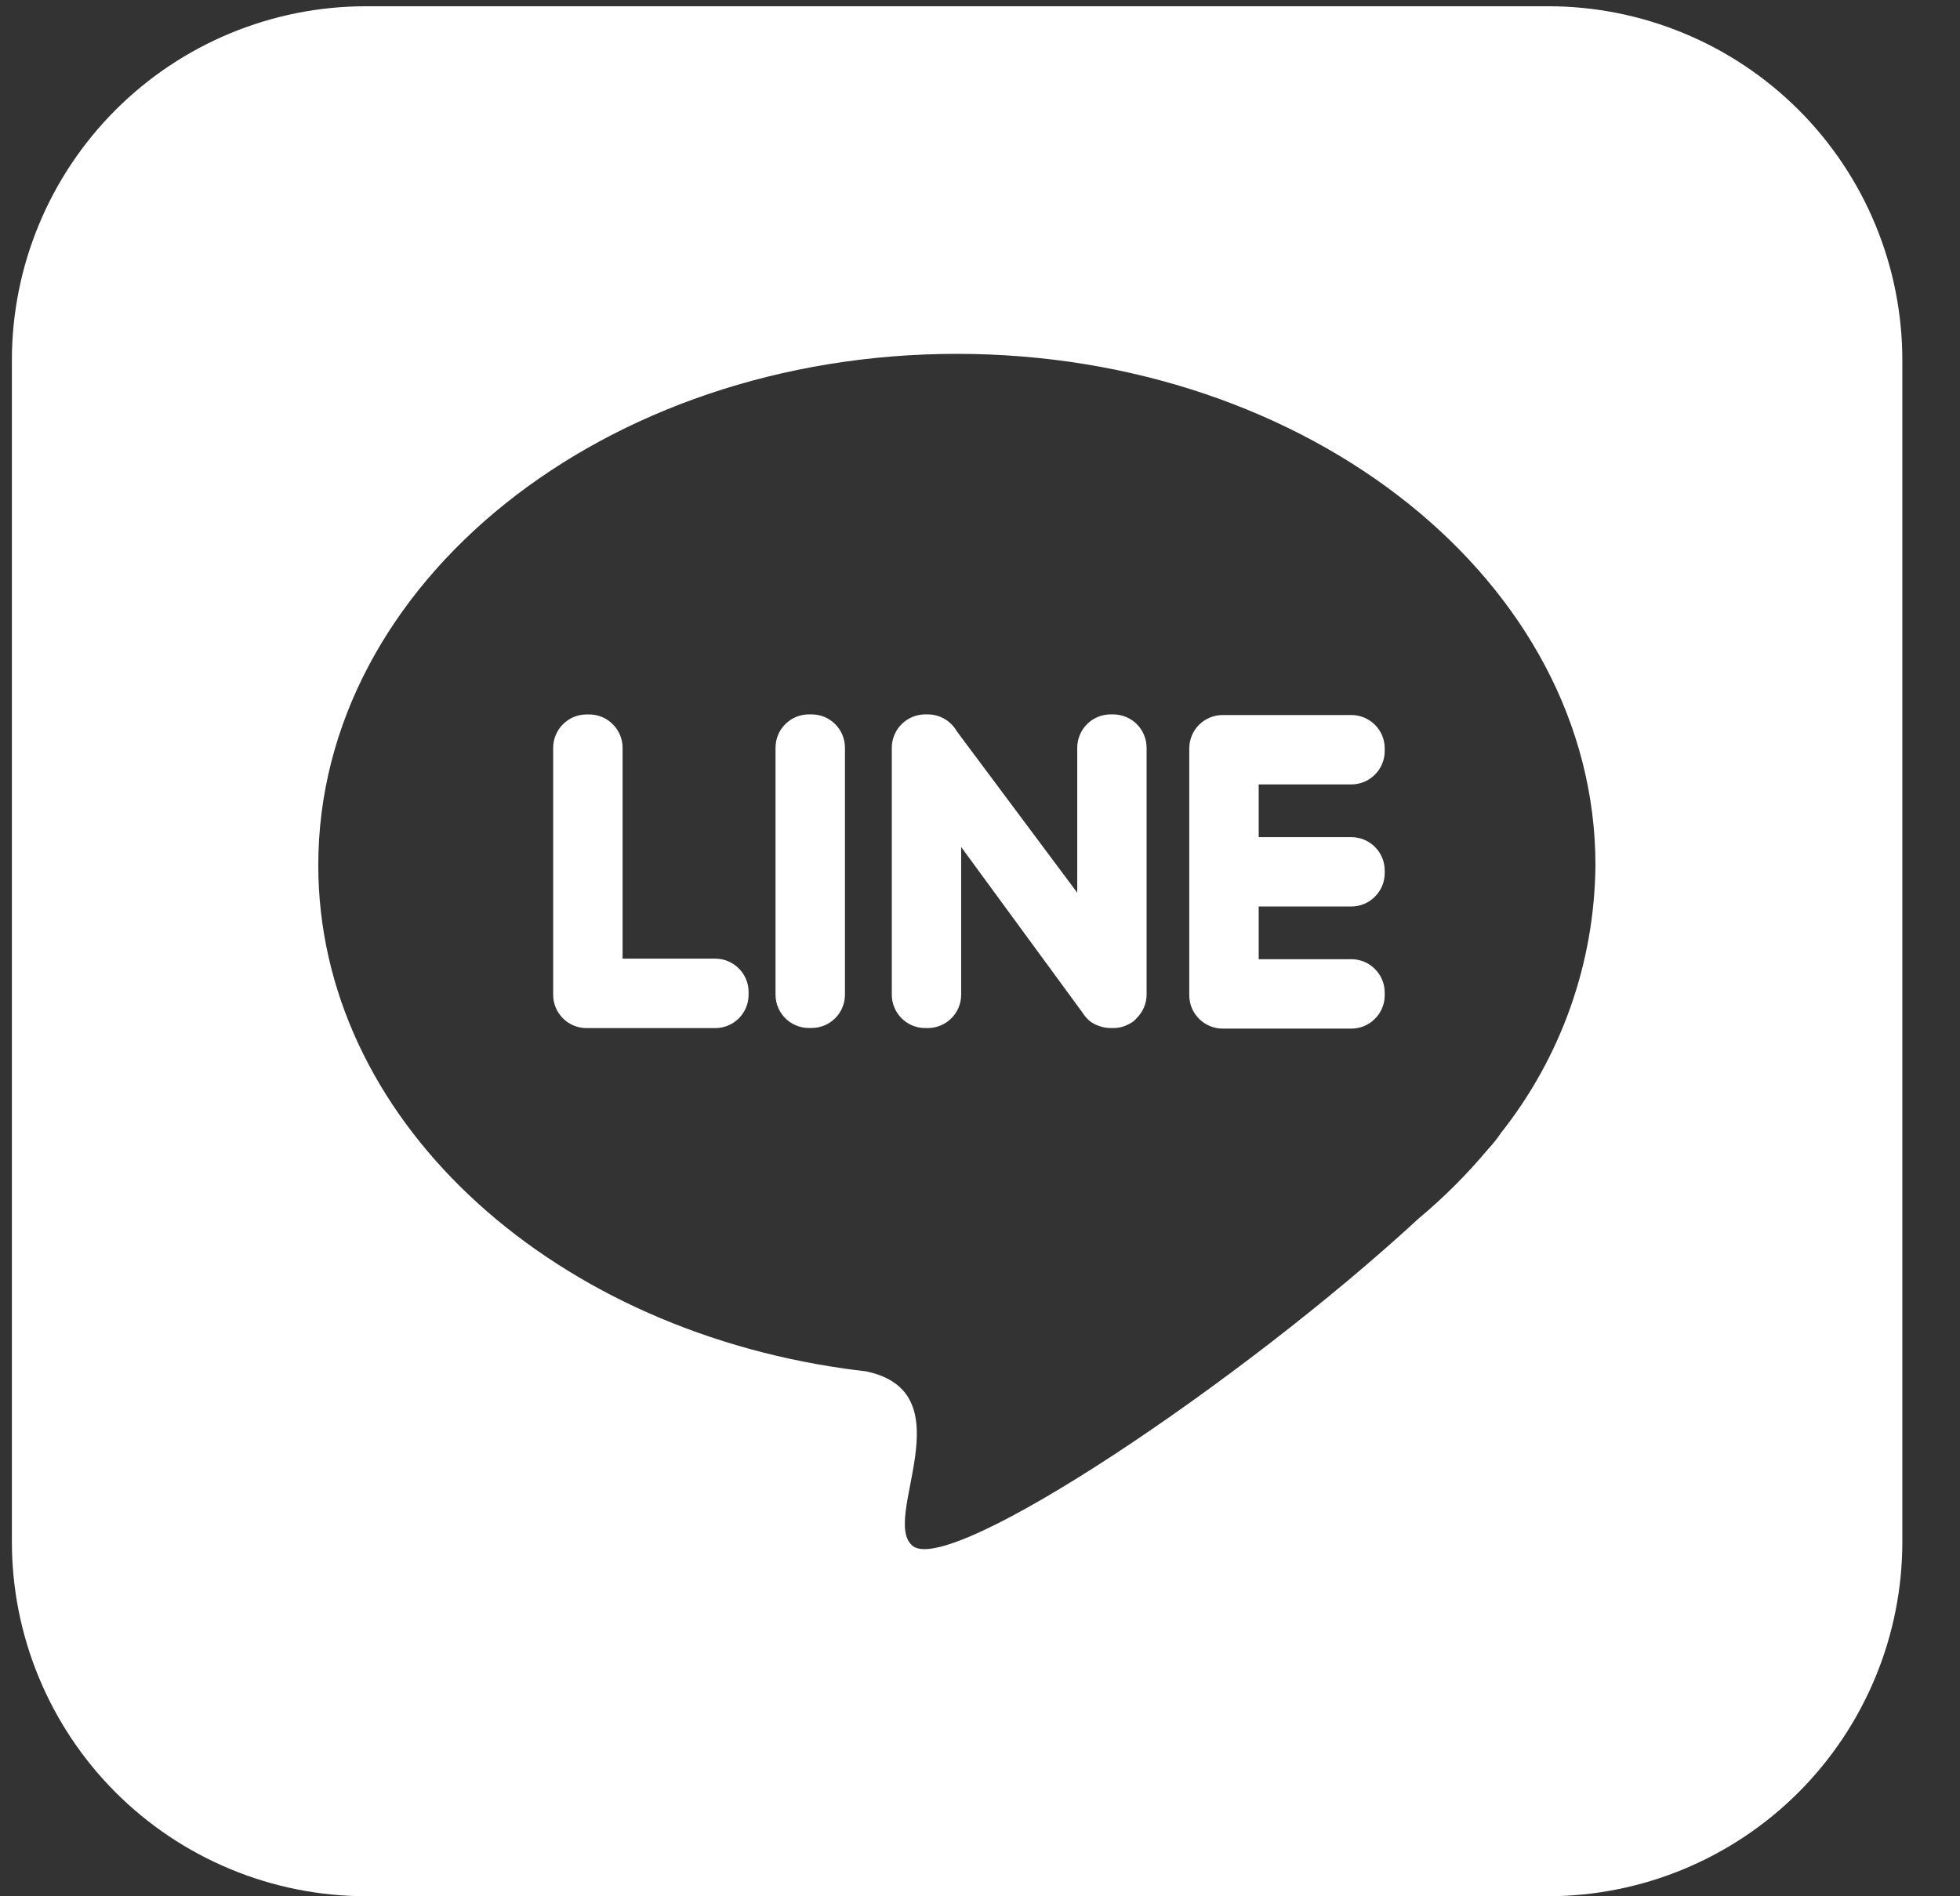
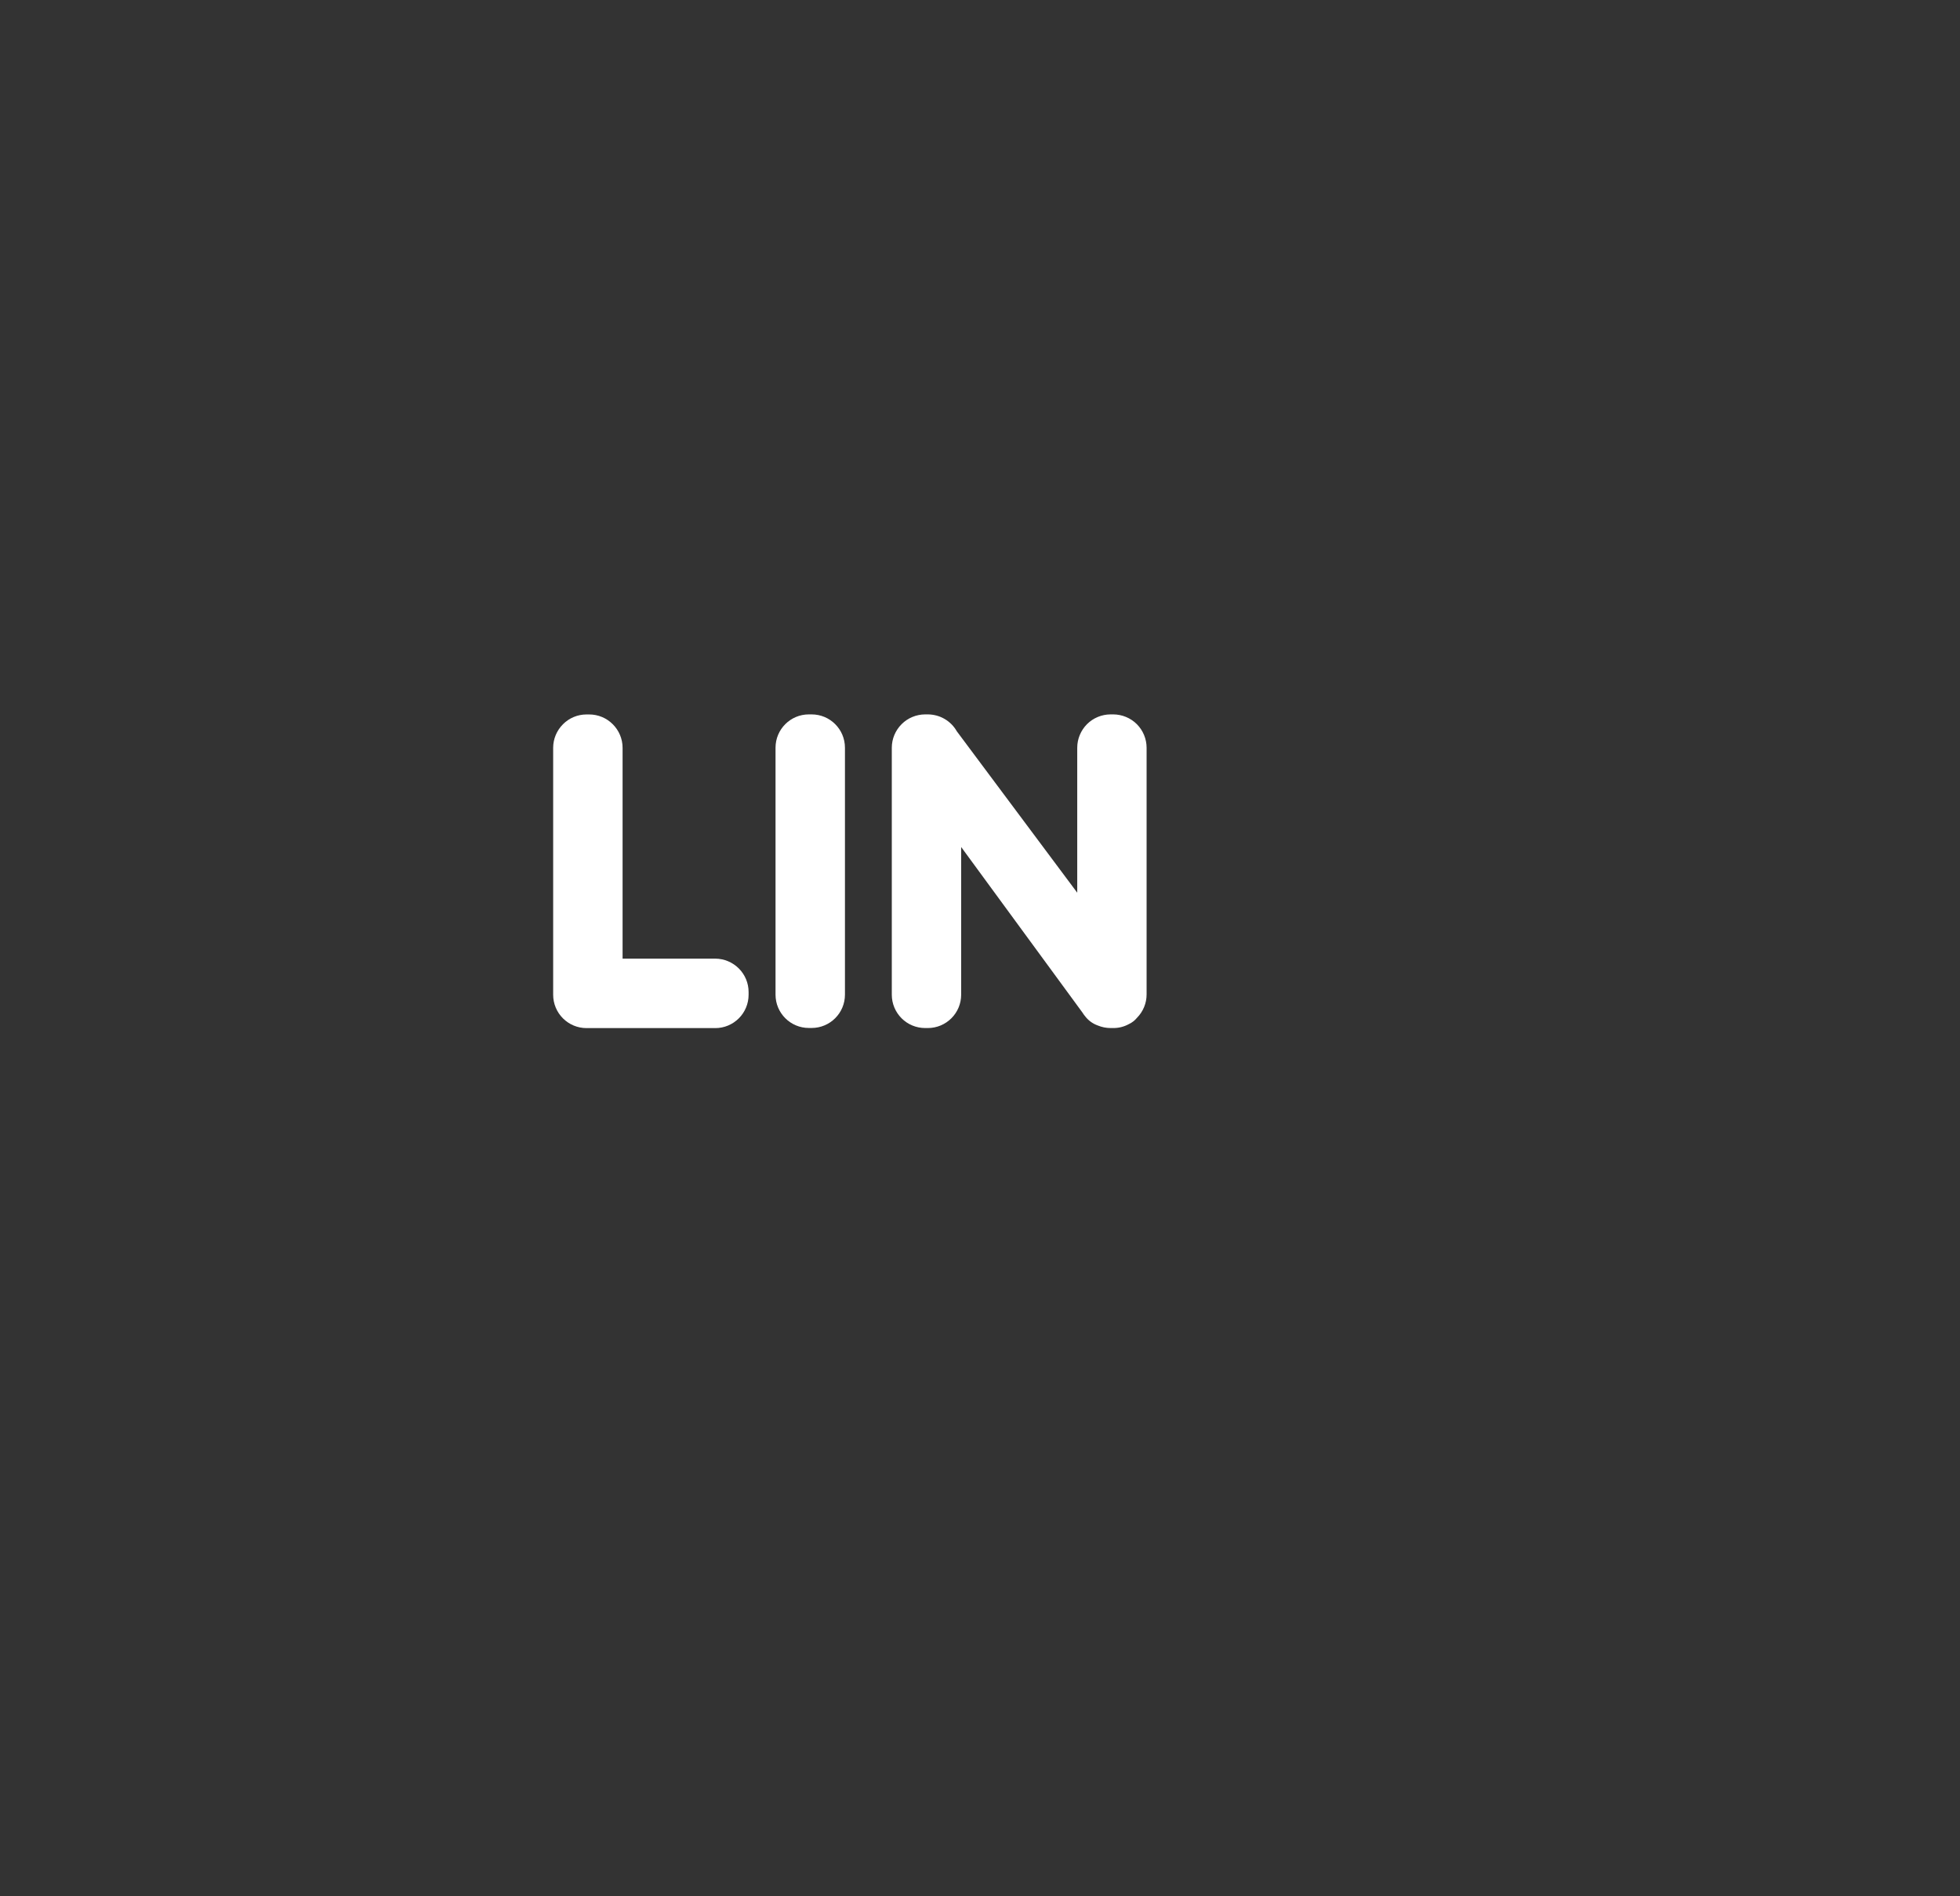
<svg xmlns="http://www.w3.org/2000/svg" width="31" height="30" viewBox="0 0 31 30" fill="none">
  <rect x="0" y="0" width="31" height="30" fill="#333333" stroke="none" />
-   <path d="M24.475 0.099H5.788C4.303 0.099 2.878 0.689 1.828 1.739C0.778 2.79 0.188 4.214 0.188 5.699V24.386C0.187 25.122 0.331 25.852 0.612 26.532C0.893 27.213 1.305 27.832 1.825 28.353C2.345 28.874 2.963 29.288 3.643 29.57C4.323 29.853 5.052 29.998 5.788 29.999H24.475C25.212 30 25.942 29.855 26.624 29.573C27.305 29.291 27.924 28.878 28.445 28.357C28.967 27.835 29.38 27.216 29.662 26.535C29.944 25.854 30.089 25.123 30.088 24.386V5.7C30.088 4.964 29.943 4.234 29.661 3.554C29.379 2.873 28.965 2.255 28.444 1.735C27.922 1.215 27.303 0.802 26.622 0.522C25.941 0.241 25.212 0.097 24.475 0.099ZM23.731 17.937C23.674 18.02 23.612 18.098 23.544 18.171L23.538 18.177C23.205 18.576 22.837 18.944 22.438 19.277C19.644 21.859 15.046 24.934 14.438 24.459C13.91 24.047 15.307 22.03 13.696 21.695C13.583 21.682 13.471 21.668 13.36 21.652C8.628 20.98 5.034 17.67 5.034 13.687C5.034 9.22 9.557 5.598 15.134 5.598C20.711 5.598 25.234 9.22 25.234 13.687C25.221 15.232 24.692 16.728 23.729 17.937H23.731Z" fill="white" />
  <path d="M11.314 15.166H9.847V11.83C9.847 11.691 9.791 11.557 9.692 11.458C9.594 11.359 9.46 11.303 9.32 11.303H9.276C9.136 11.303 9.002 11.359 8.904 11.458C8.805 11.557 8.749 11.691 8.749 11.83V15.738C8.749 15.878 8.805 16.012 8.904 16.111C9.002 16.209 9.136 16.265 9.276 16.265H11.314C11.454 16.265 11.587 16.209 11.686 16.11C11.784 16.012 11.84 15.878 11.84 15.738V15.694C11.84 15.555 11.785 15.421 11.686 15.322C11.587 15.223 11.454 15.167 11.314 15.166Z" fill="white" />
  <path d="M12.837 11.302H12.793C12.502 11.302 12.266 11.538 12.266 11.829V15.736C12.266 16.027 12.502 16.263 12.793 16.263H12.837C13.128 16.263 13.364 16.027 13.364 15.736V11.829C13.364 11.538 13.128 11.302 12.837 11.302Z" fill="white" />
  <path d="M17.608 11.302H17.564C17.424 11.303 17.291 11.358 17.192 11.457C17.094 11.556 17.038 11.69 17.038 11.829V14.123L15.133 11.569C15.087 11.488 15.021 11.421 14.94 11.374C14.86 11.327 14.769 11.303 14.676 11.302H14.632C14.492 11.303 14.358 11.358 14.26 11.457C14.161 11.556 14.105 11.69 14.105 11.829V15.737C14.105 15.877 14.161 16.011 14.26 16.11C14.358 16.208 14.492 16.264 14.632 16.264H14.676C14.816 16.264 14.949 16.208 15.048 16.109C15.146 16.011 15.202 15.877 15.202 15.737V13.4L17.121 16.02C17.132 16.039 17.145 16.056 17.159 16.073C17.211 16.143 17.282 16.195 17.364 16.224C17.427 16.25 17.495 16.264 17.564 16.264H17.608C17.694 16.265 17.779 16.243 17.854 16.202C17.904 16.179 17.948 16.145 17.983 16.102C18.08 16.004 18.135 15.871 18.135 15.733V11.83C18.135 11.69 18.079 11.556 17.981 11.457C17.882 11.358 17.748 11.303 17.608 11.302Z" fill="white" />
-   <path d="M21.374 11.312H19.337C19.198 11.312 19.064 11.368 18.965 11.466C18.866 11.565 18.811 11.698 18.81 11.838V15.746C18.81 15.886 18.866 16.02 18.965 16.118C19.063 16.217 19.197 16.273 19.337 16.273H21.374C21.514 16.273 21.648 16.217 21.746 16.118C21.845 16.02 21.901 15.886 21.901 15.746V15.702C21.901 15.562 21.845 15.428 21.746 15.33C21.648 15.231 21.514 15.175 21.374 15.175H19.908V14.341H21.374C21.514 14.341 21.648 14.285 21.746 14.186C21.845 14.088 21.901 13.954 21.901 13.814V13.77C21.901 13.63 21.845 13.497 21.746 13.398C21.647 13.3 21.514 13.244 21.374 13.244H19.908V12.41H21.374C21.514 12.409 21.648 12.354 21.746 12.255C21.845 12.156 21.901 12.022 21.901 11.882V11.838C21.901 11.698 21.845 11.565 21.746 11.466C21.647 11.368 21.514 11.312 21.374 11.312Z" fill="white" />
</svg>